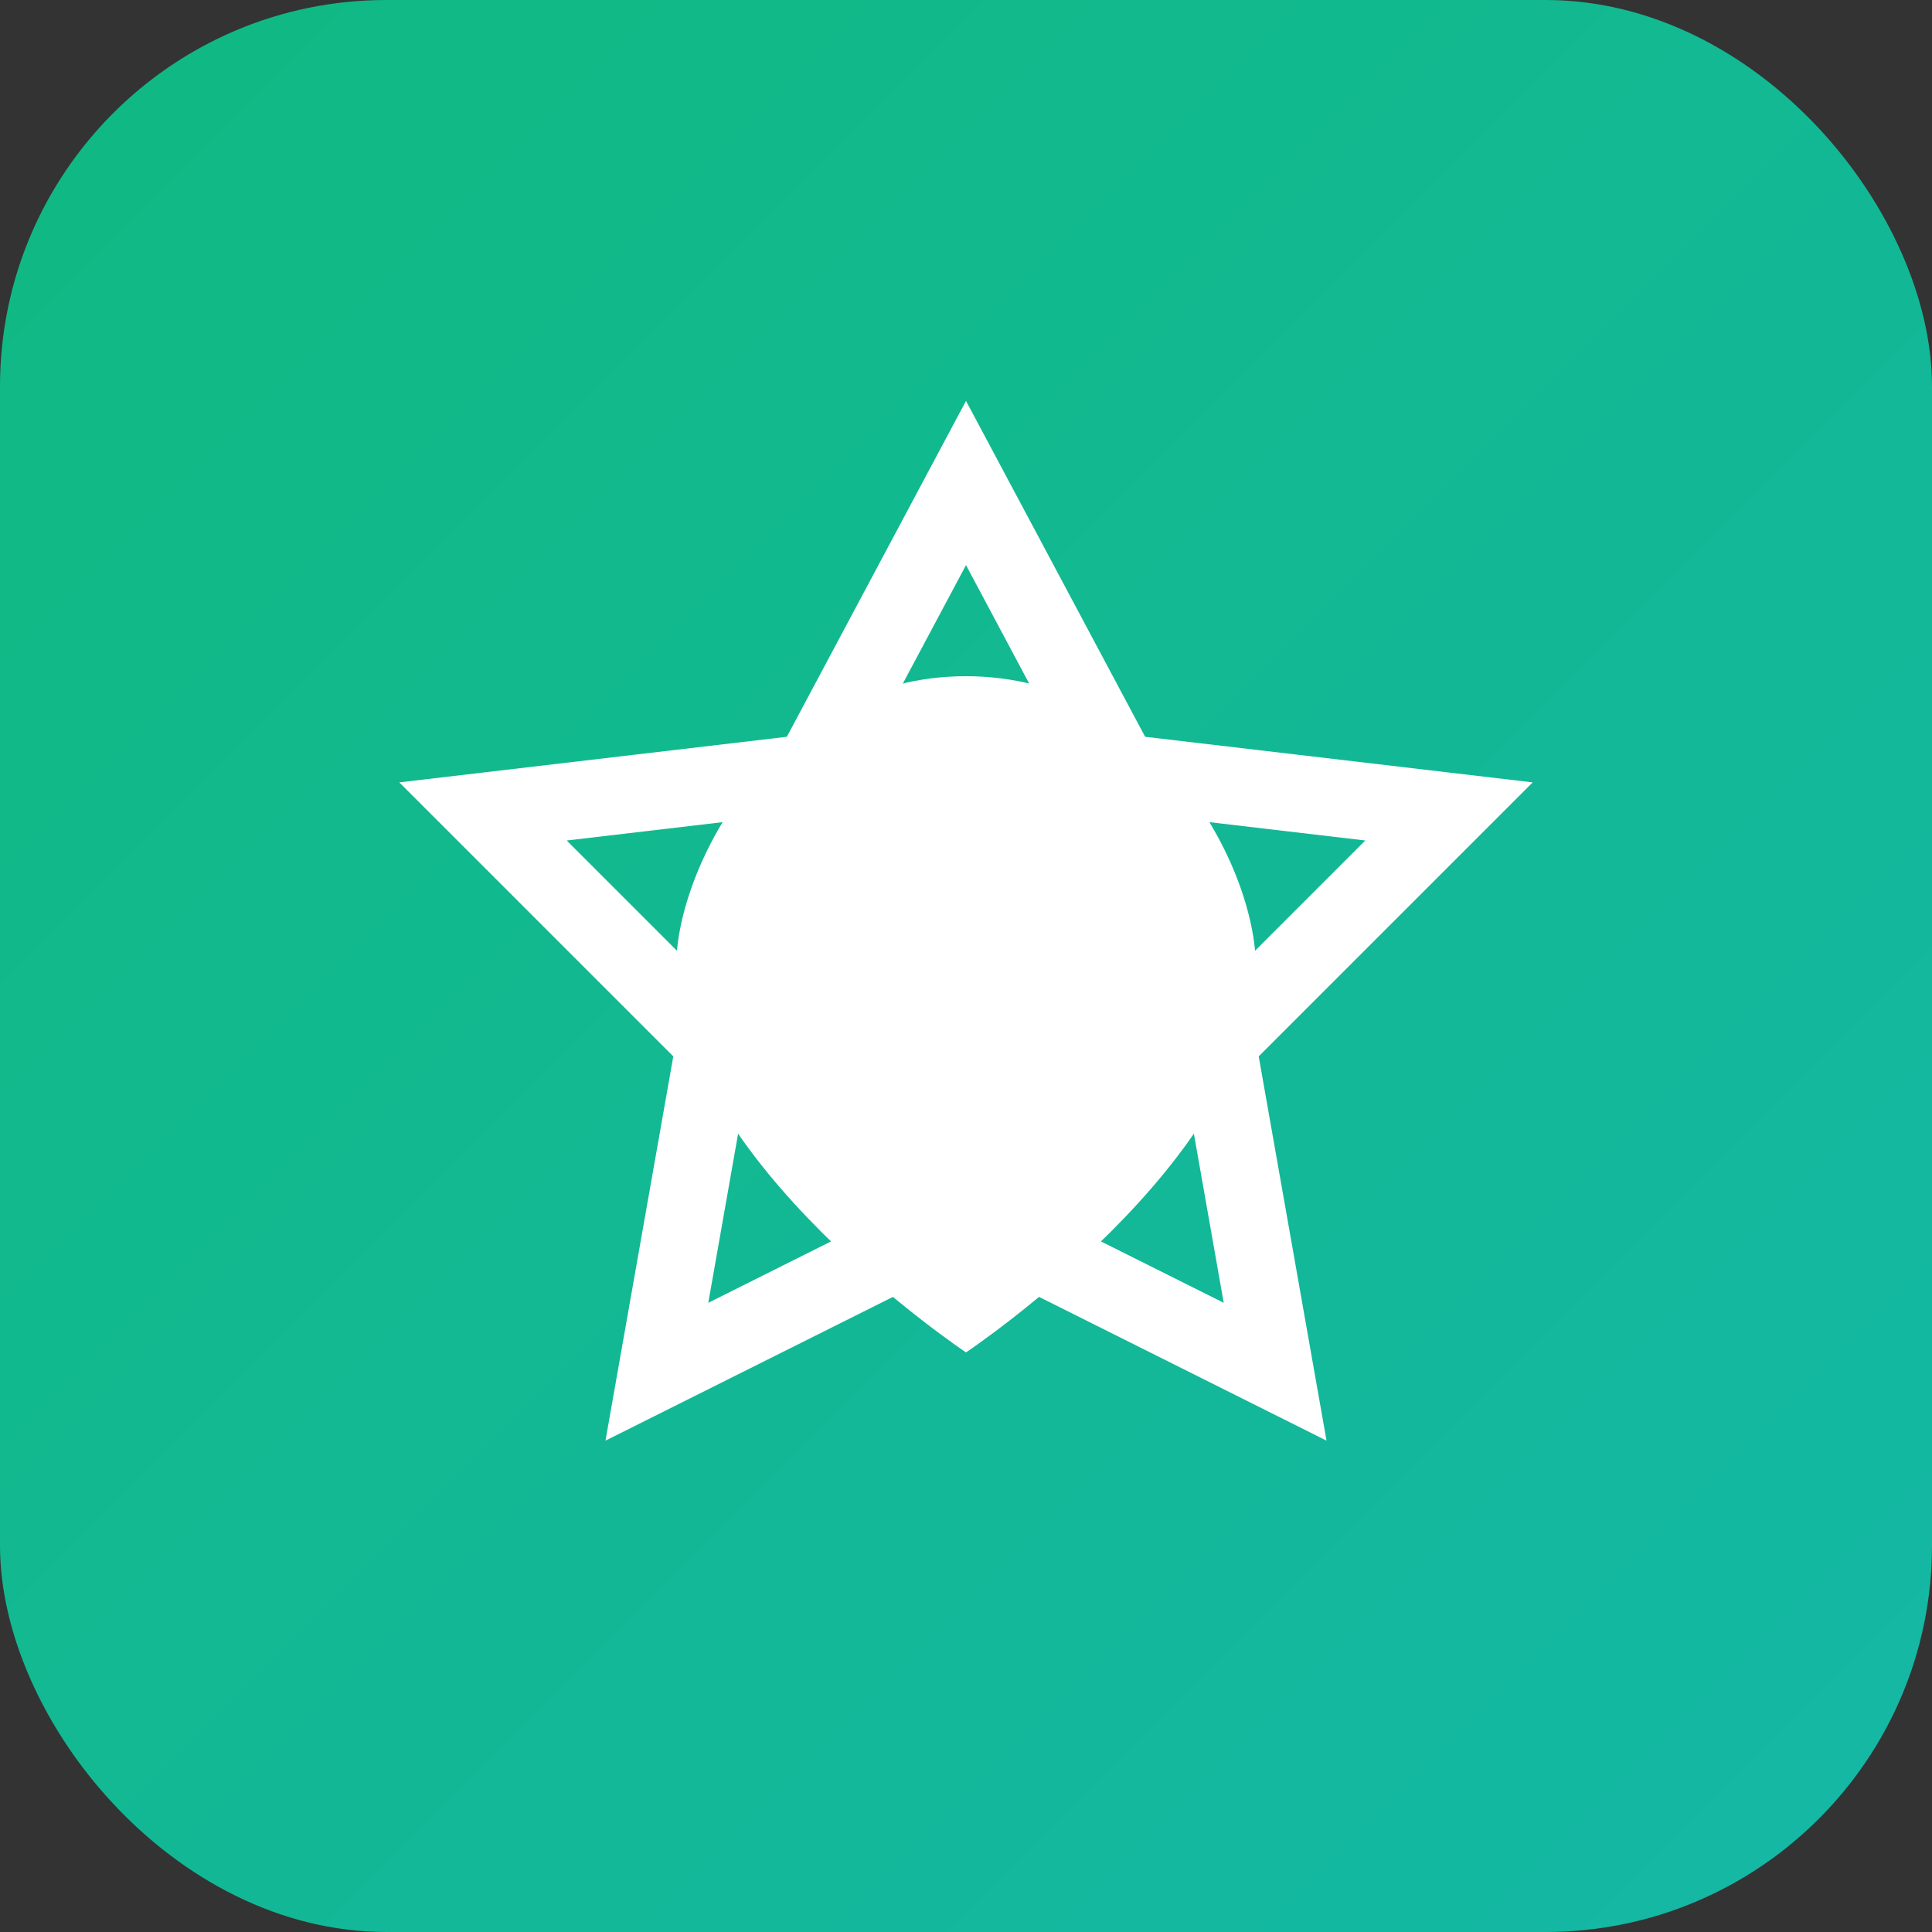
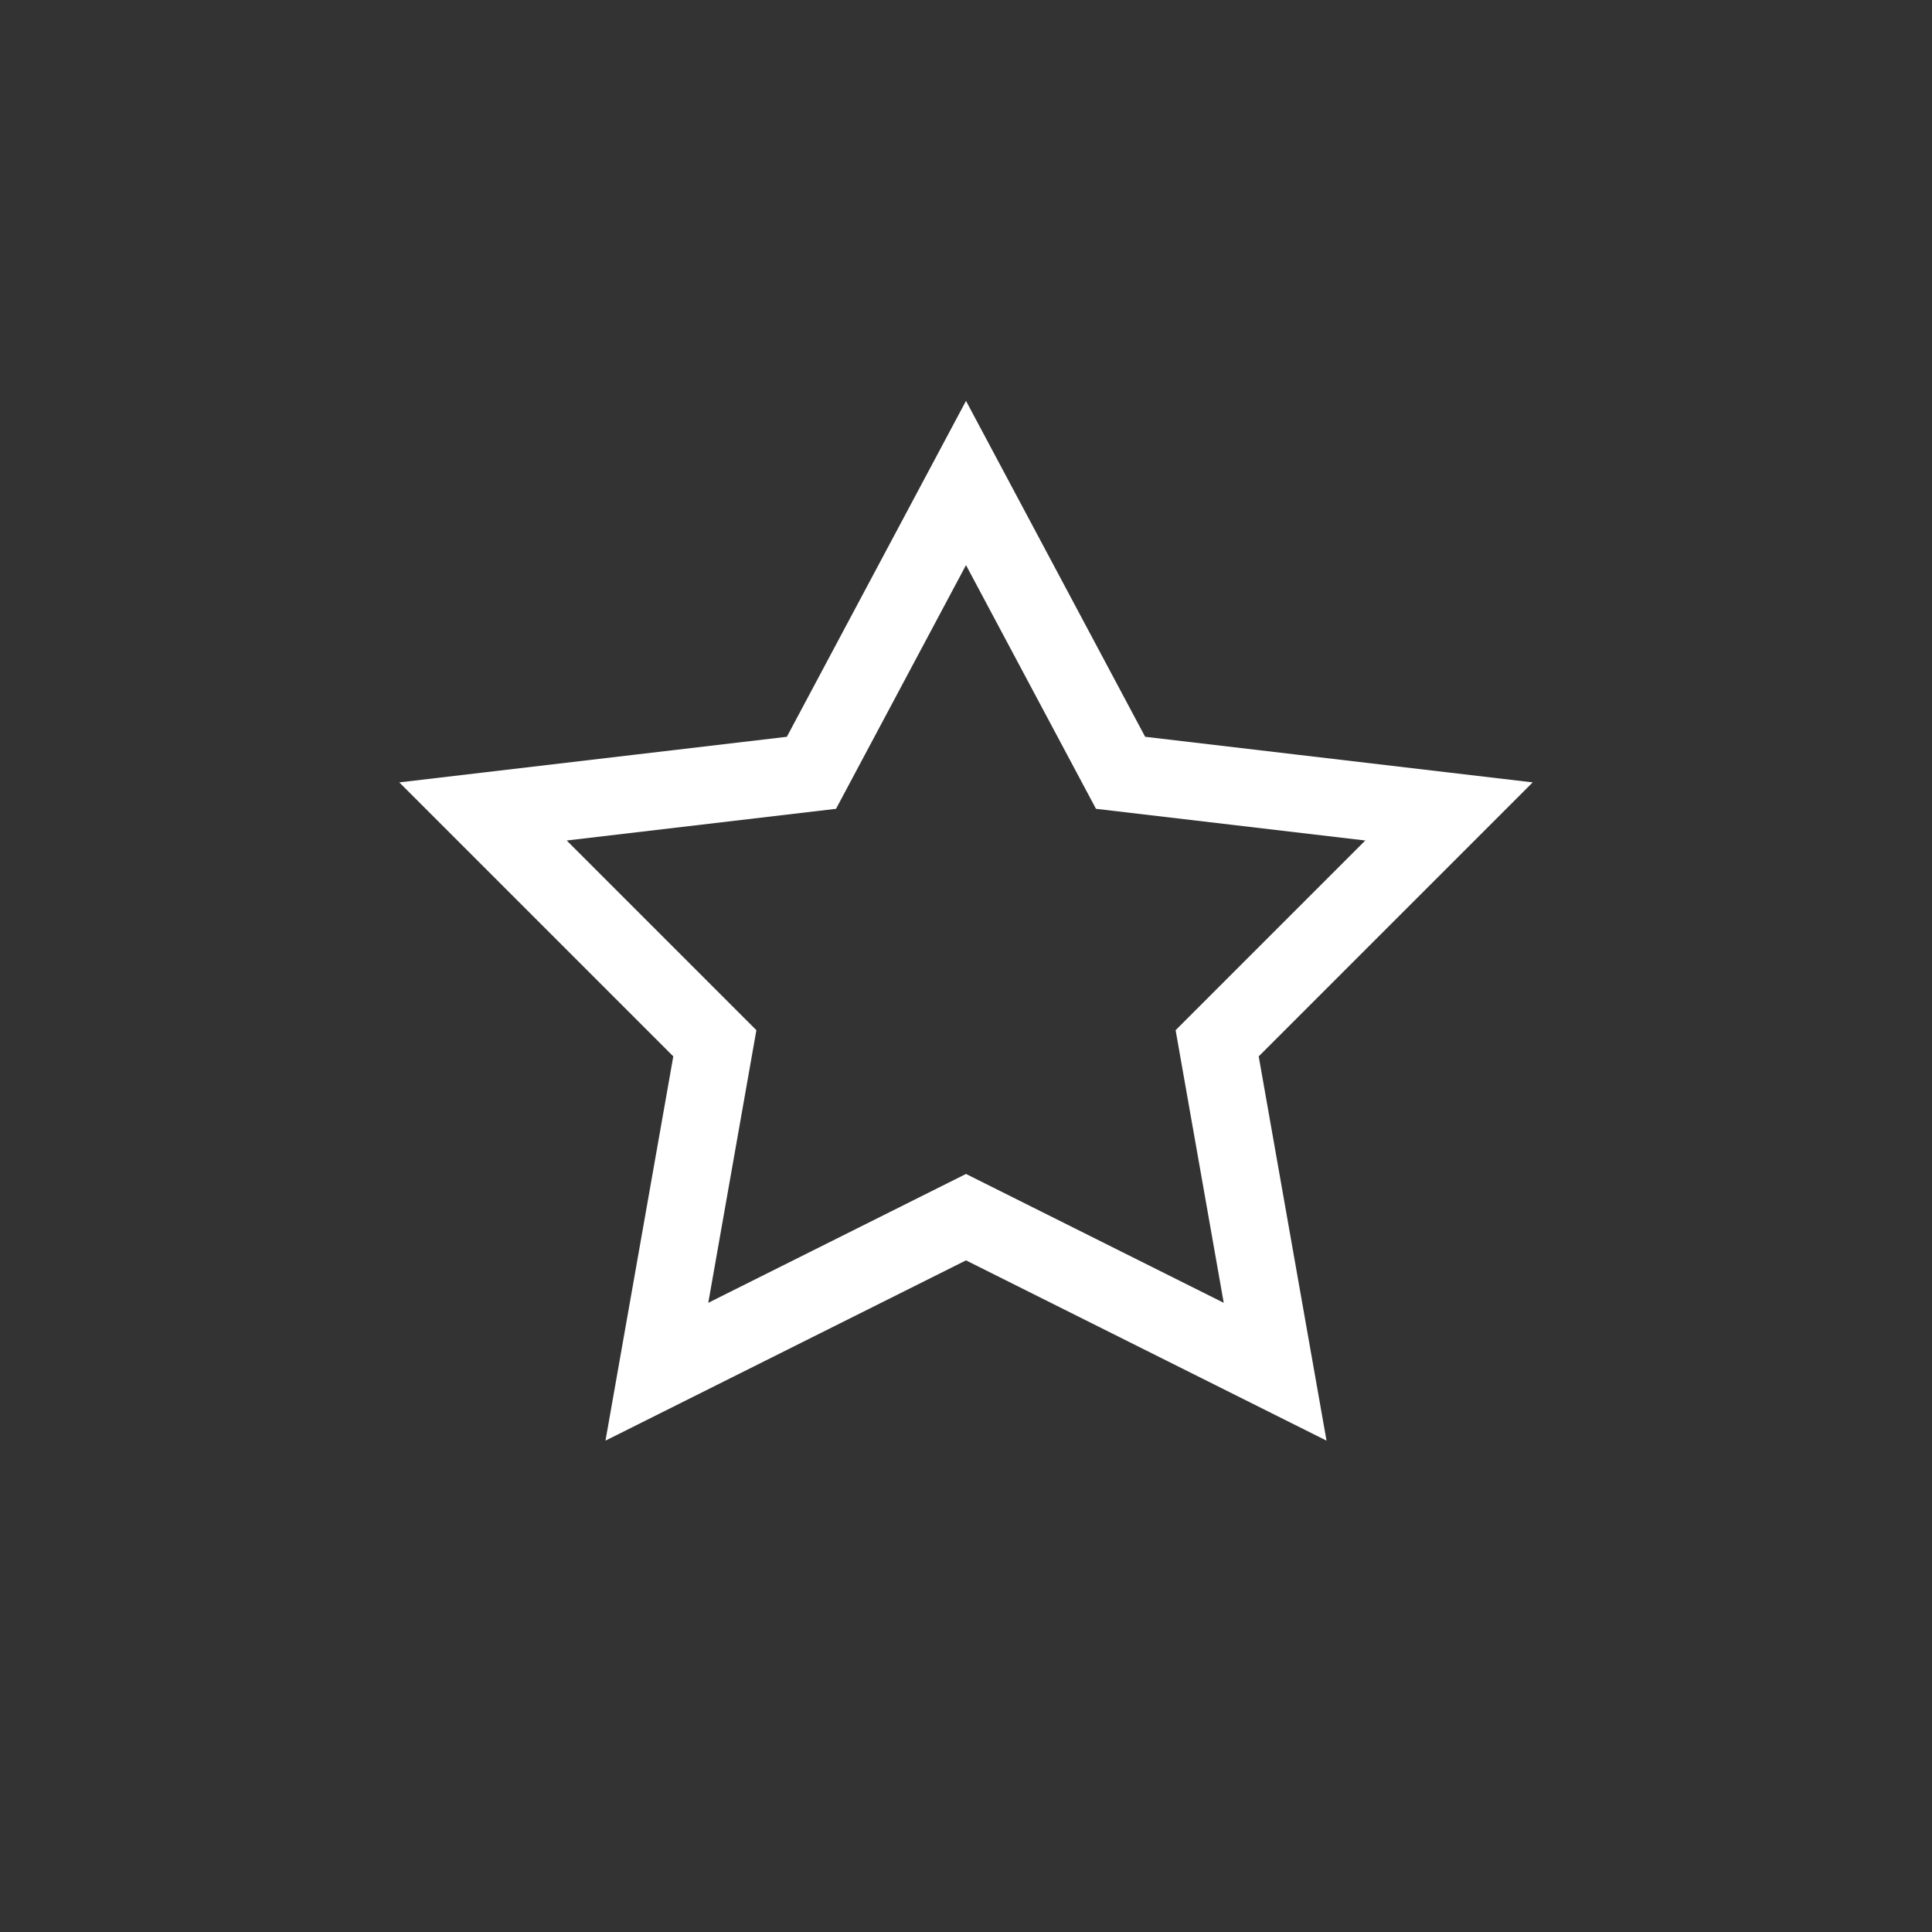
<svg xmlns="http://www.w3.org/2000/svg" viewBox="0 0 100 100">
  <rect x="0" y="0" width="100" height="100" fill="#333333" stroke="none" />
  <defs>
    <linearGradient id="gradient" x1="0%" y1="0%" x2="100%" y2="100%">
      <stop offset="0%" style="stop-color:#10B981;stop-opacity:1" />
      <stop offset="100%" style="stop-color:#14B8A6;stop-opacity:1" />
    </linearGradient>
  </defs>
-   <rect width="100" height="100" rx="20" fill="url(#gradient)" />
  <path d="M50 25 L58 40 L75 42 L63 54 L66 71 L50 63 L34 71 L37 54 L25 42 L42 40 Z" fill="none" stroke="white" stroke-width="4" />
-   <path d="M50 35 C40 35 35 45 35 50 C35 60 50 70 50 70 C50 70 65 60 65 50 C65 45 60 35 50 35" fill="white" />
</svg>